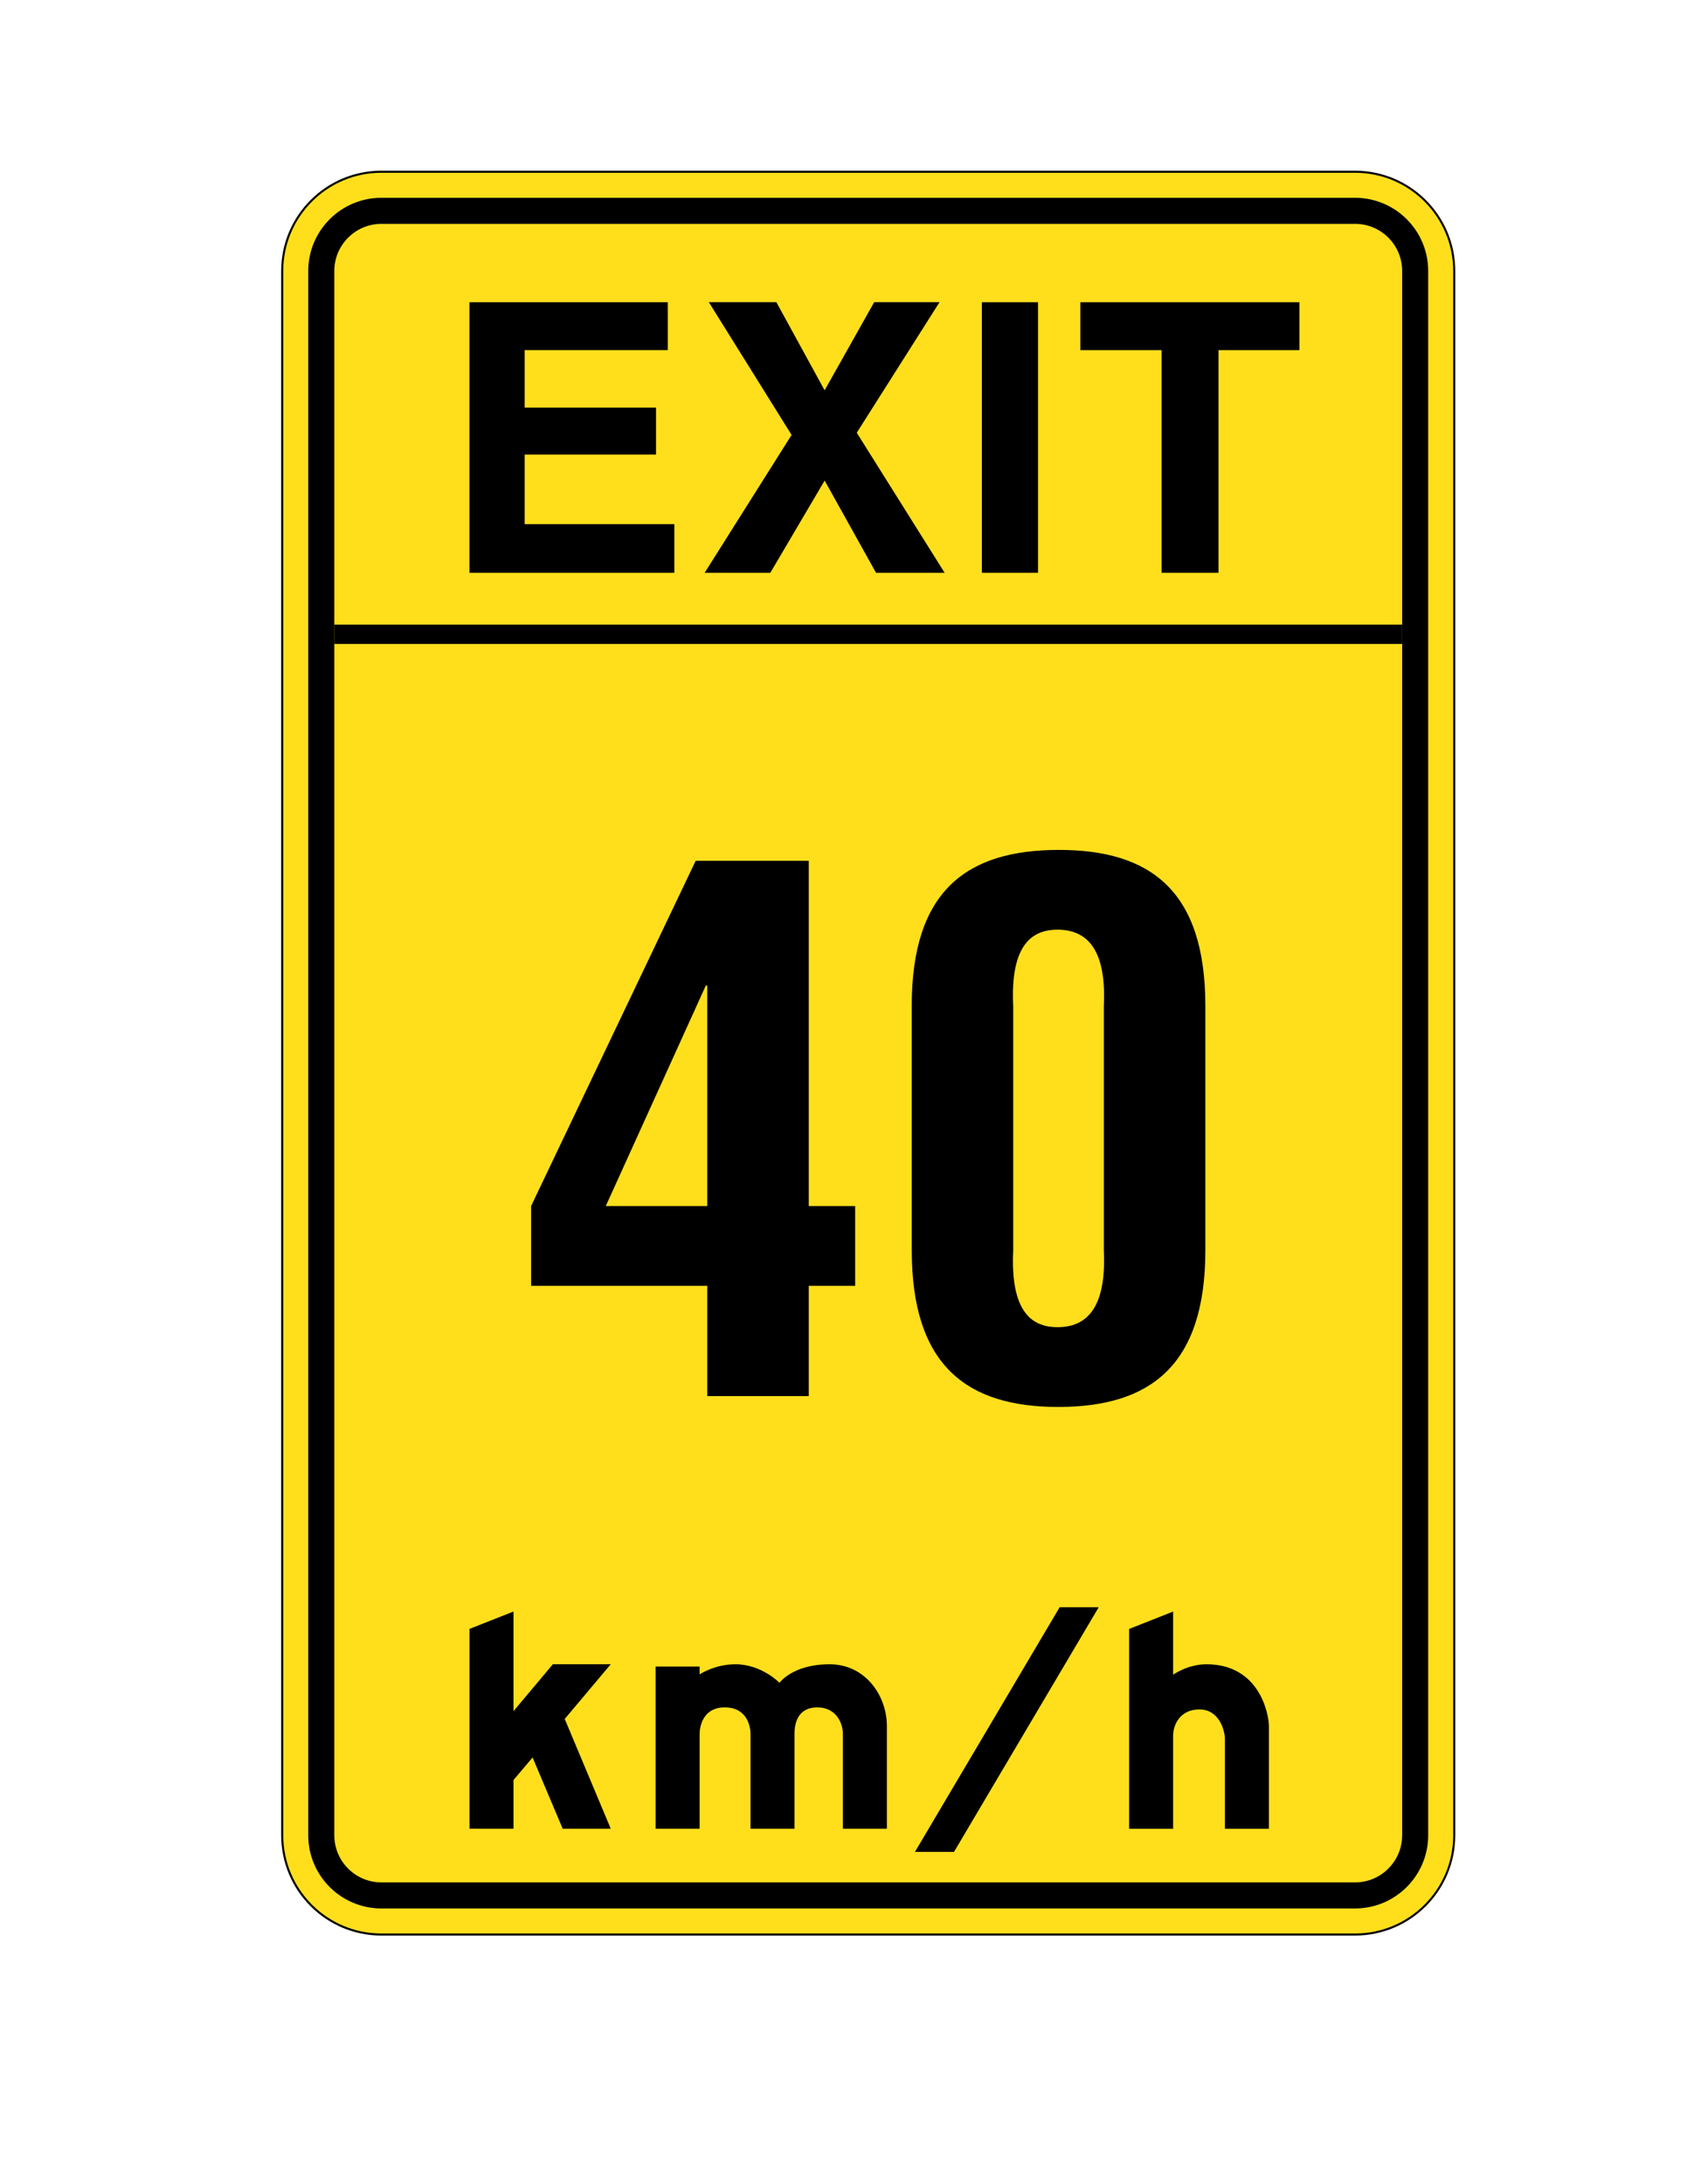
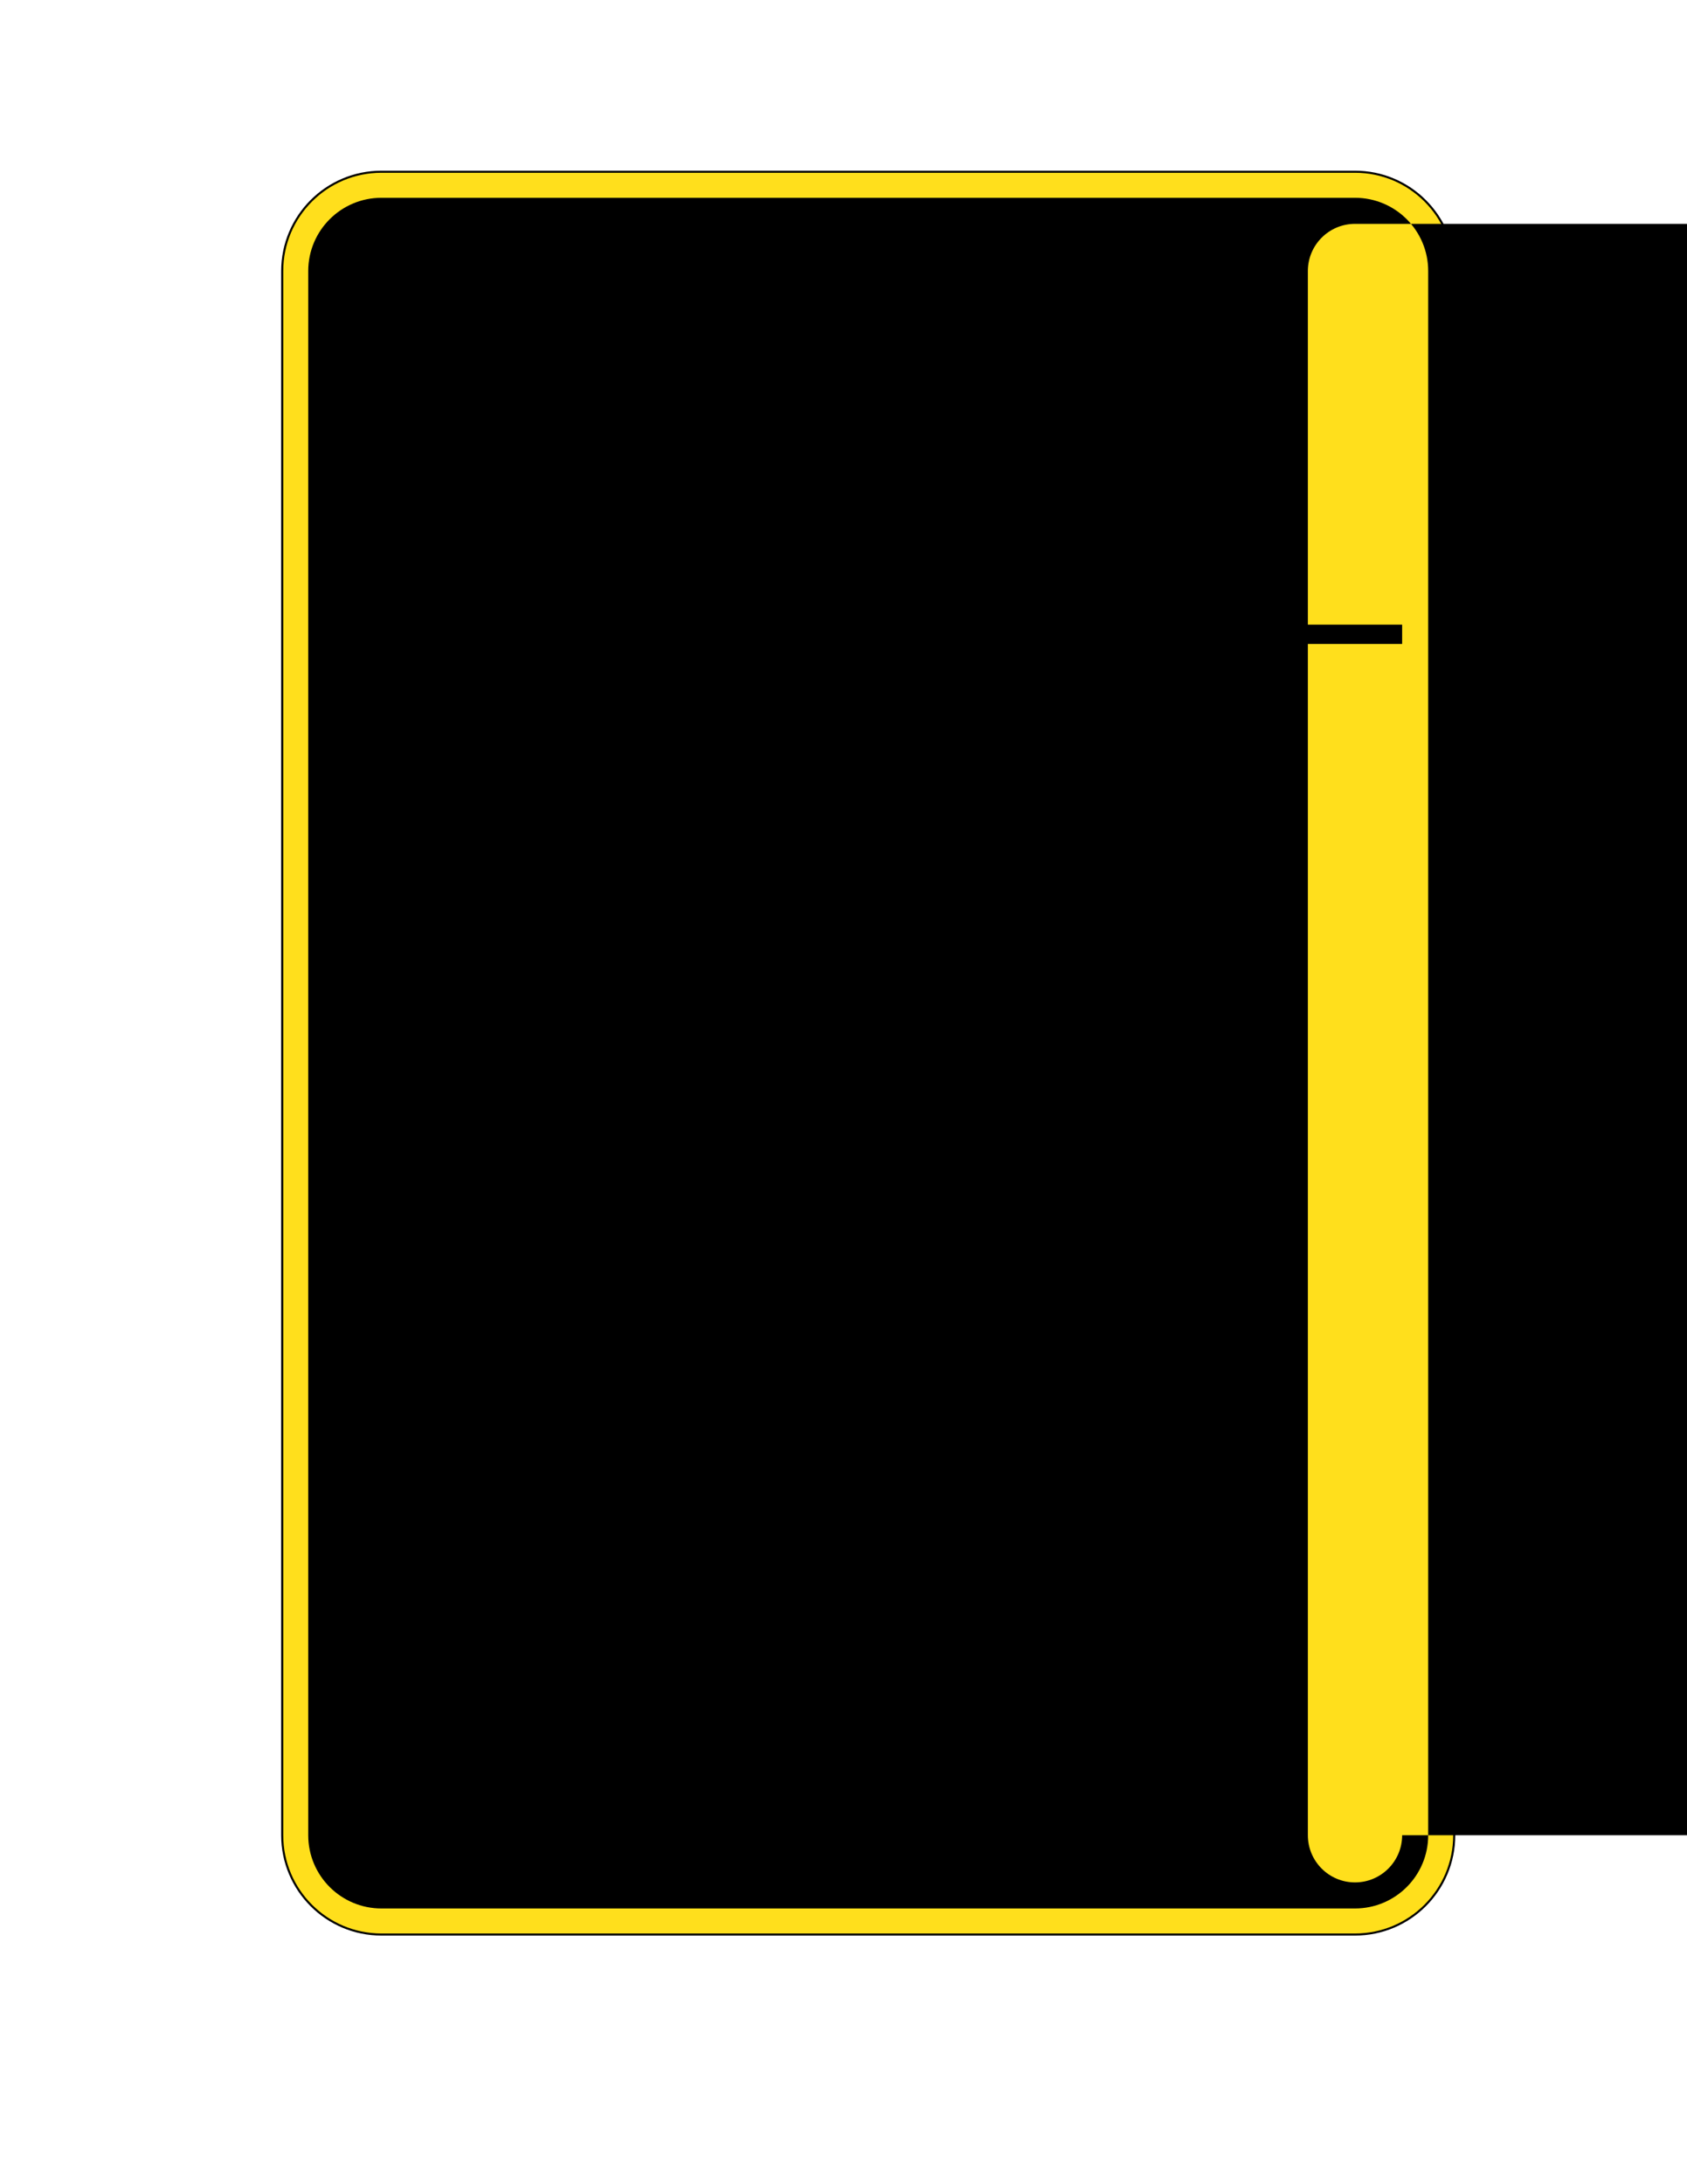
<svg xmlns="http://www.w3.org/2000/svg" version="1.1" id="Sign" x="0px" y="0px" viewBox="0 0 612 792" style="enable-background:new 0 0 612 792;" xml:space="preserve">
  <style type="text/css">
	.st0{fill:#FFDF1C;stroke:#000000;stroke-width:0.75;}
	.st1{fill:none;stroke:#000000;stroke-width:7;stroke-miterlimit:10;}
</style>
  <g>
    <g>
      <path class="st0" d="M491.56,701.47c19.88,0,36-16.12,36-36V98.27c0-19.88-16.12-36-36-36H138.38c-19.88,0-36,16.12-36,36v567.2    c0,19.88,16.12,36,36,36H491.56z" />
-       <path d="M491.56,71.72H138.37c-14.66,0-26.55,11.89-26.55,26.55v567.2c0,14.66,11.89,26.55,26.55,26.55h353.19    c14.66,0,26.55-11.89,26.55-26.55V98.27C518.11,83.61,506.23,71.72,491.56,71.72z M508.66,665.47c0,9.44-7.66,17.1-17.1,17.1    H138.38c-9.44,0-17.1-7.66-17.1-17.1V98.27c0-9.44,7.66-17.1,17.1-17.1h353.19c9.44,0,17.1,7.66,17.1,17.1V665.47z" />
+       <path d="M491.56,71.72H138.37c-14.66,0-26.55,11.89-26.55,26.55v567.2c0,14.66,11.89,26.55,26.55,26.55h353.19    c14.66,0,26.55-11.89,26.55-26.55V98.27C518.11,83.61,506.23,71.72,491.56,71.72z M508.66,665.47c0,9.44-7.66,17.1-17.1,17.1    c-9.44,0-17.1-7.66-17.1-17.1V98.27c0-9.44,7.66-17.1,17.1-17.1h353.19c9.44,0,17.1,7.66,17.1,17.1V665.47z" />
    </g>
    <g>
      <path d="M170.32,663.1v-72.45l15.96-6.3v36.12l14.28-17.01h21l-16.69,19.84l16.69,39.79h-17.43l-10.92-25.83l-6.93,8.19v17.64    H170.32z" />
      <path d="M305.76,663.1v-34.44c0-4.09-2.62-9.55-9.24-9.55c-6.3,0-8.29,4.51-8.29,9.55v34.44h-15.96v-34.44    c0-2.1-0.94-9.55-9.34-9.55c-8.09,0-9.13,7.24-9.13,9.55v34.44h-15.96v-58.8h15.96v2.84c0,0,5.35-3.67,13.02-3.67    c9.45,0,15.96,6.72,15.96,6.72s4.73-6.72,18.17-6.72c13.12,0,20.79,11.55,20.79,22.36v37.27H305.76z" />
-       <path d="M398.59,582.78l-52.5,88.72h-14.17l52.5-88.72H398.59z" />
-       <path d="M444.37,663.1v-32.44c0-3.04-2-10.81-9.24-10.81c-7.14,0-9.55,5.67-9.55,9.55v33.71h-15.96v-72.45l15.96-6.3v22.89    c0,0,5.25-3.78,12.07-3.78c19.42,0,22.68,18.27,22.68,22.47v37.17H444.37z" />
    </g>
  </g>
  <g>
    <g>
      <path d="M242.25,126.96h-51.92v20.83h47.66v17.04h-47.66v25.23h54.31v17.64H170.3v-98.11h71.95V126.96z" />
    </g>
    <g>
-       <path d="M279.45,207.7h-23.83l31.55-49.99l-30.02-48.13h24.5l17.5,31.95l17.98-31.95h23.7l-30.02,47.33l31.88,50.79h-24.89    l-18.64-33.45L279.45,207.7z" />
-     </g>
+       </g>
    <g>
      <path d="M376.57,207.7H356.2v-98.11h20.37V207.7z" />
    </g>
    <g>
      <path d="M471.39,109.59v17.37h-29.35v80.74H421.4v-80.74h-29.49v-17.37H471.39z" />
    </g>
  </g>
  <line class="st1" x1="121.27" y1="230" x2="508.66" y2="230" />
  <g>
    <path d="M293.4,312.13v125.19h16.83v28.93H293.4v39.98h-36.82v-39.98h-63.91v-28.93l59.7-125.19H293.4z M256.58,437.32v-79.95   h-0.53l-36.29,79.95H256.58z" />
-     <path d="M330.75,364.73c0-41.82,19.99-56.55,53.39-56.55c33.14,0,53.13,14.73,53.13,56.55v88.63c0,41.82-19.99,56.81-53.39,56.81   c-33.14,0-53.12-14.99-53.12-56.81V364.73z M367.57,453.36c-1.05,22.09,6.57,27.88,16.04,27.88c9.73,0,17.88-5.79,16.83-27.88   v-88.63c1.05-21.83-7.1-27.62-16.83-27.62c-9.47,0-17.1,5.79-16.04,27.62V453.36z" />
  </g>
</svg>